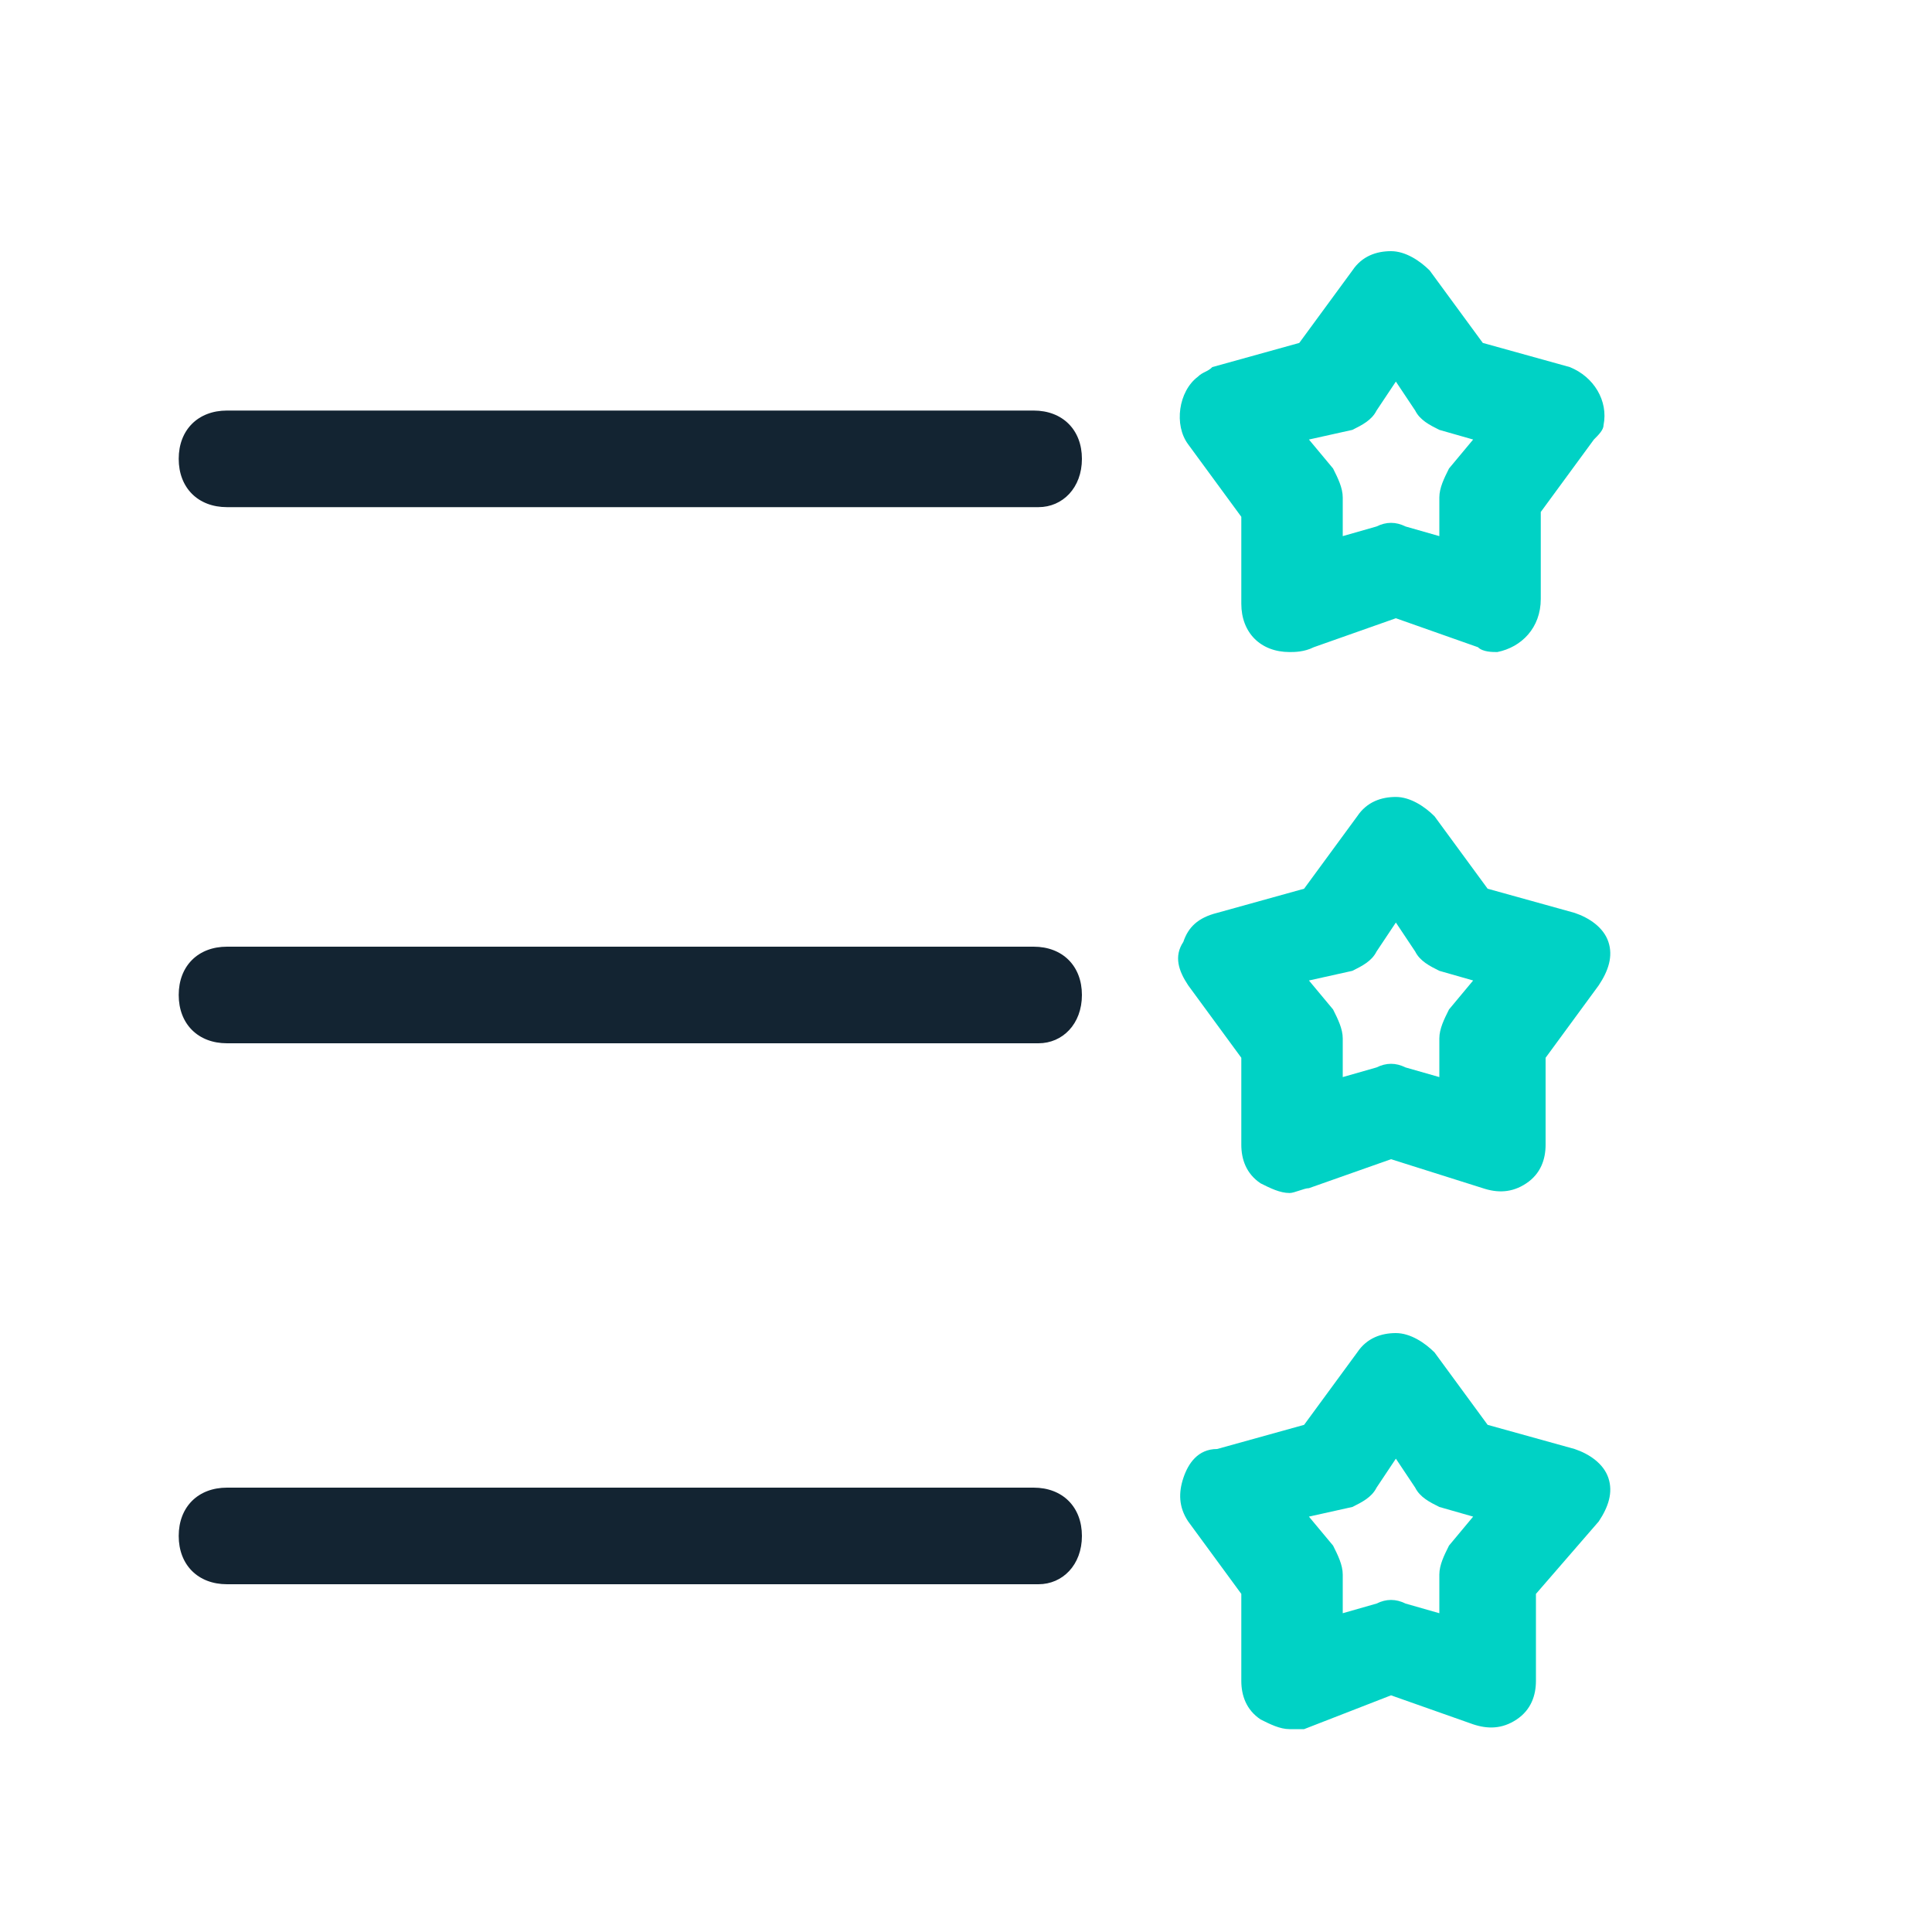
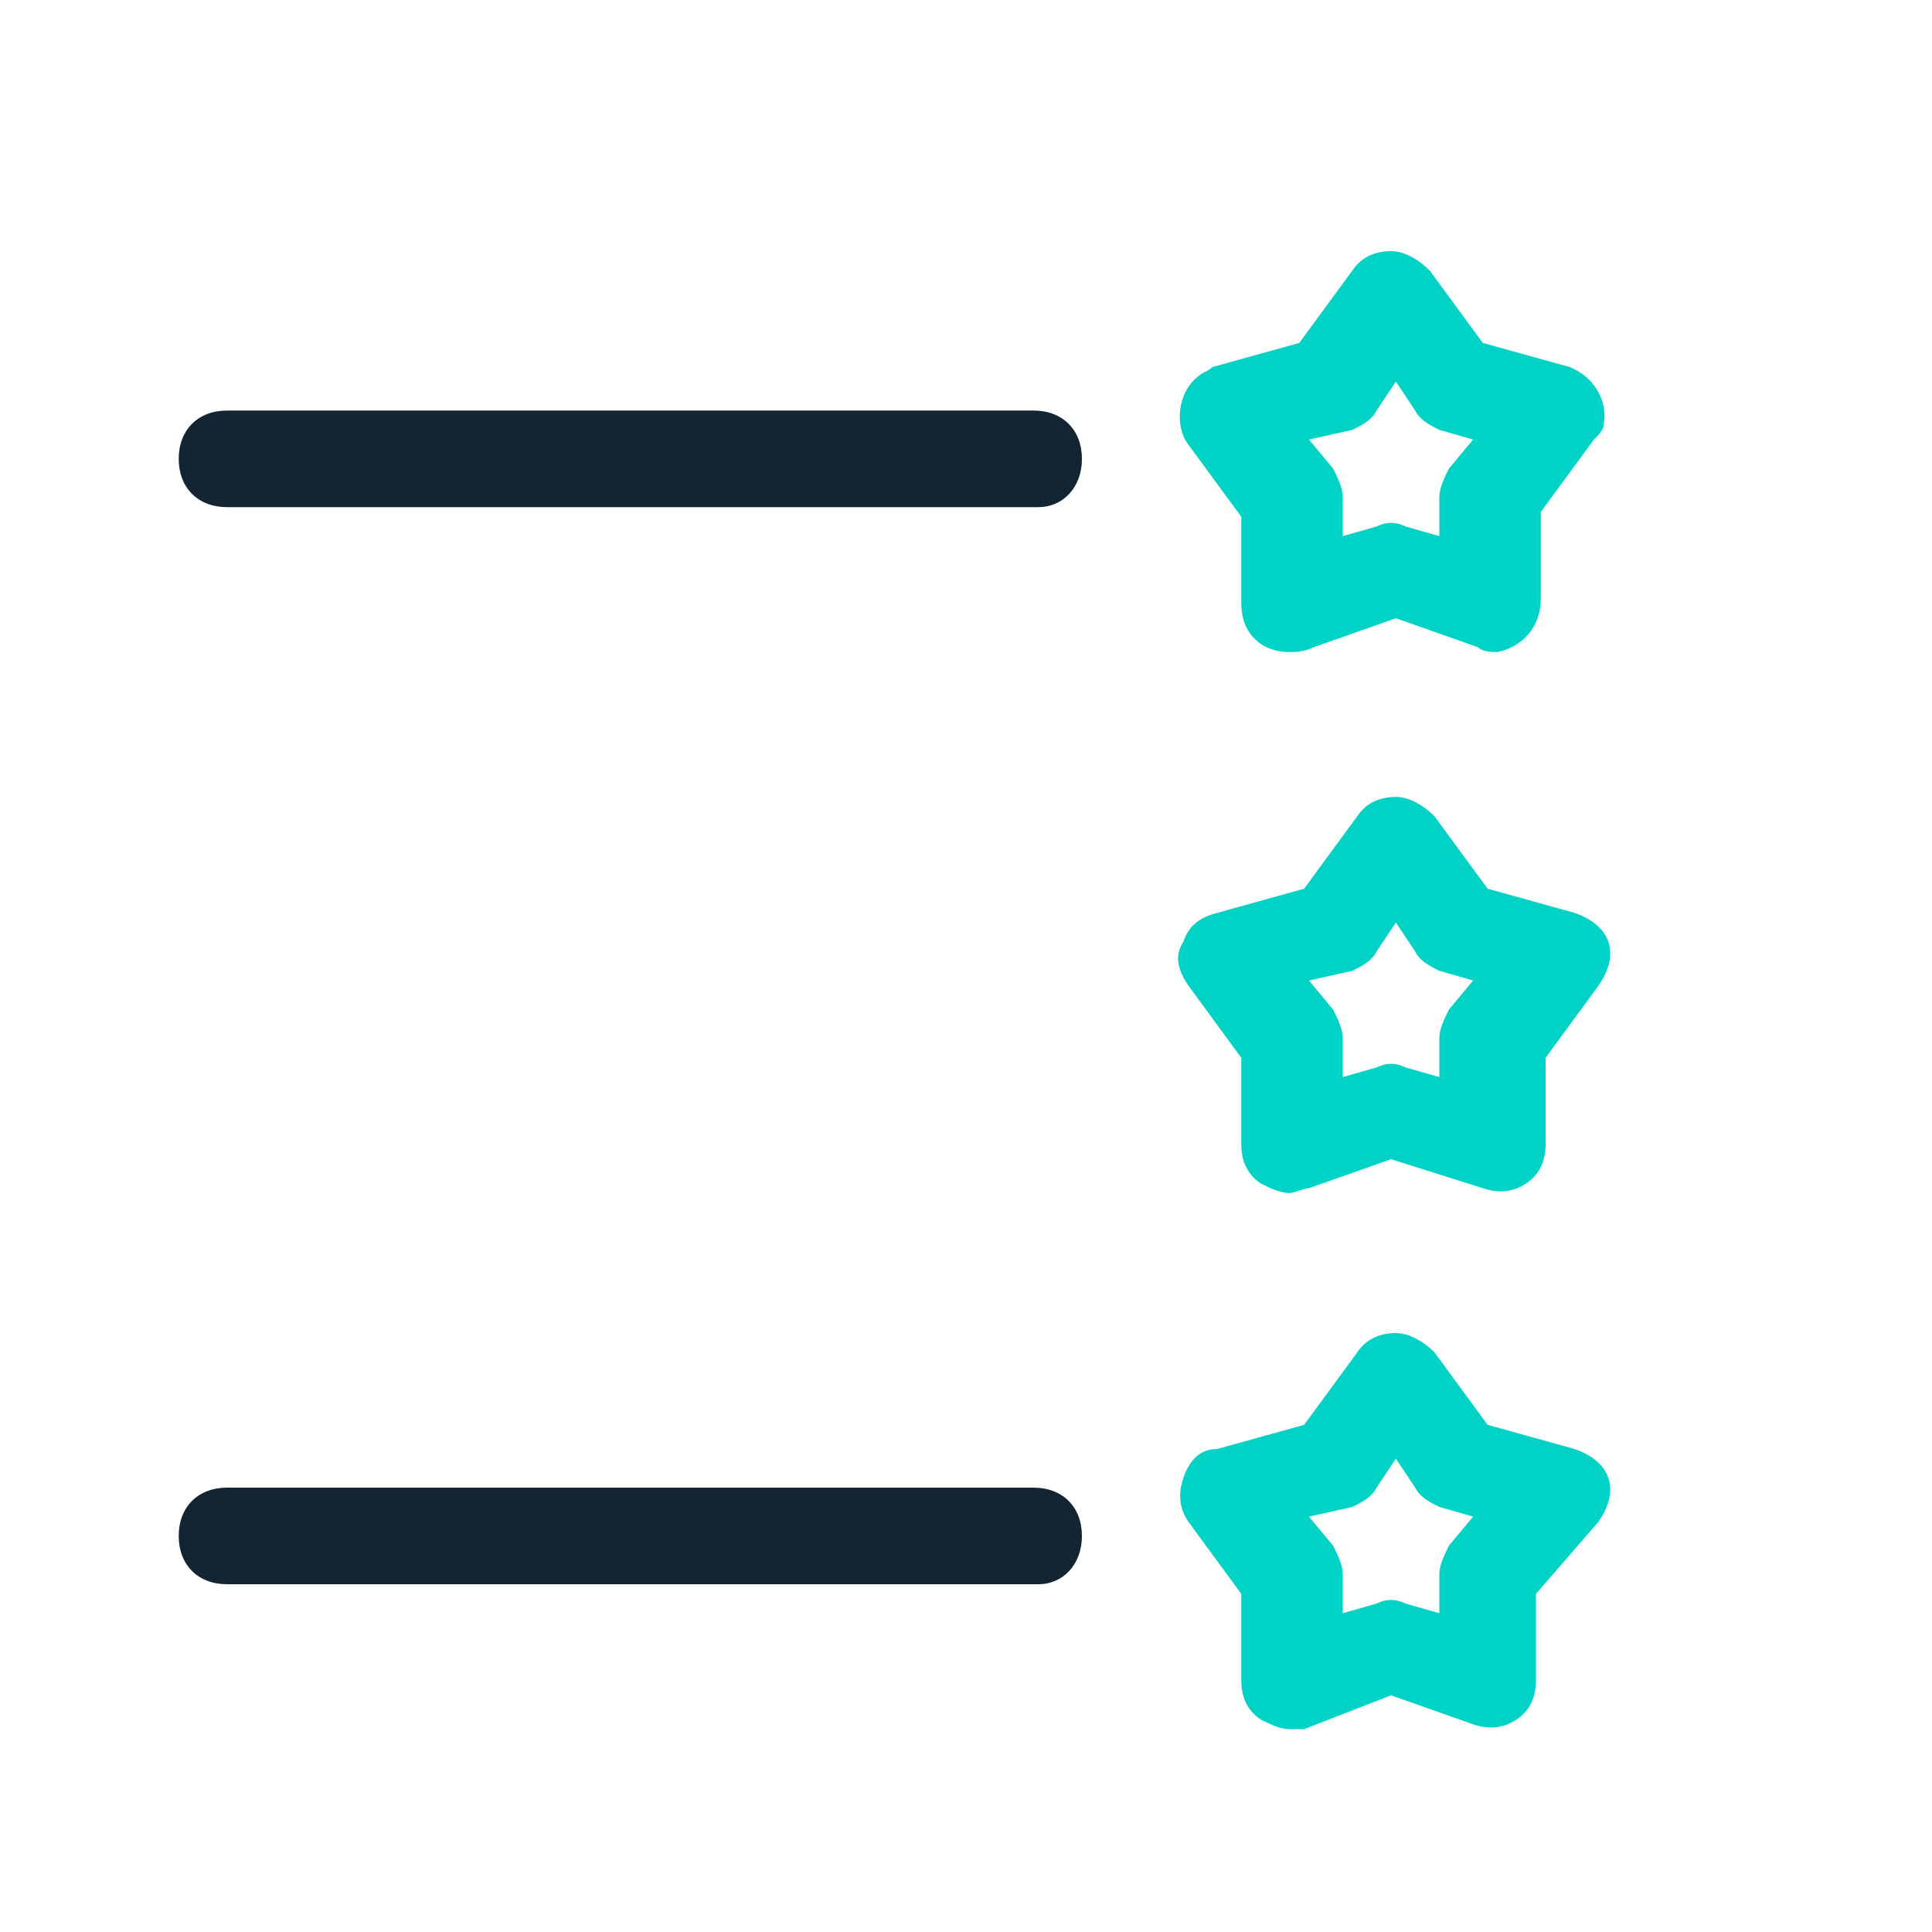
<svg xmlns="http://www.w3.org/2000/svg" version="1.1" id="Calque_1" x="0px" y="0px" viewBox="0 0 40 40" style="enable-background:new 0 0 40 40;" xml:space="preserve">
  <style type="text/css">
	.st0{fill:none;}
	.st1{fill:#00D2C5;}
	.st2{fill:#132432;}
</style>
  <g id="Calque_1_00000147900793972241474160000013959439960201181362_">
    <rect class="st0" width="40" height="40" />
  </g>
  <g id="Calque_2_00000119115096833965476900000004145420293188234159_">
    <path class="st1" d="M26.7,13.5c-0.6,0-1-0.4-1-1v-1.8l-1.1-1.5c-0.3-0.4-0.2-1.1,0.2-1.4c0.1-0.1,0.2-0.1,0.3-0.2l1.8-0.5L28,5.6   c0.2-0.3,0.5-0.4,0.8-0.4l0,0c0.3,0,0.6,0.2,0.8,0.4l1.1,1.5l1.8,0.5c0.5,0.2,0.8,0.7,0.7,1.2c0,0.1-0.1,0.2-0.2,0.3l-1.1,1.5v1.8   c0,0.6-0.4,1-0.9,1.1c-0.1,0-0.3,0-0.4-0.1l-1.7-0.6l-1.7,0.6C27,13.5,26.8,13.5,26.7,13.5z M27.1,9.1l0.5,0.6   c0.1,0.2,0.2,0.4,0.2,0.6v0.8l0.7-0.2c0.2-0.1,0.4-0.1,0.6,0l0.7,0.2v-0.8c0-0.2,0.1-0.4,0.2-0.6l0.5-0.6l-0.7-0.2   c-0.2-0.1-0.4-0.2-0.5-0.4l-0.4-0.6l-0.4,0.6c-0.1,0.2-0.3,0.3-0.5,0.4L27.1,9.1z" />
    <path class="st2" d="M21.5,10.5H4.7c-0.6,0-1-0.4-1-1s0.4-1,1-1h16.7c0.6,0,1,0.4,1,1S22,10.5,21.5,10.5z" />
    <path class="st1" d="M26.7,24.7c-0.2,0-0.4-0.1-0.6-0.2c-0.3-0.2-0.4-0.5-0.4-0.8v-1.8l-1.1-1.5c-0.2-0.3-0.3-0.6-0.1-0.9   c0.1-0.3,0.3-0.5,0.7-0.6l1.8-0.5l1.1-1.5c0.2-0.3,0.5-0.4,0.8-0.4l0,0c0.3,0,0.6,0.2,0.8,0.4l1.1,1.5l1.8,0.5   c0.3,0.1,0.6,0.3,0.7,0.6c0.1,0.3,0,0.6-0.2,0.9l-1.1,1.5v1.8c0,0.3-0.1,0.6-0.4,0.8c-0.3,0.2-0.6,0.2-0.9,0.1L28.8,24l-1.7,0.6   C27,24.6,26.8,24.7,26.7,24.7z M27.1,20.3l0.5,0.6c0.1,0.2,0.2,0.4,0.2,0.6v0.8l0.7-0.2c0.2-0.1,0.4-0.1,0.6,0l0.7,0.2v-0.8   c0-0.2,0.1-0.4,0.2-0.6l0.5-0.6l-0.7-0.2c-0.2-0.1-0.4-0.2-0.5-0.4l-0.4-0.6l-0.4,0.6c-0.1,0.2-0.3,0.3-0.5,0.4L27.1,20.3z" />
-     <path class="st2" d="M21.5,21.6H4.7c-0.6,0-1-0.4-1-1s0.4-1,1-1h16.7c0.6,0,1,0.4,1,1S22,21.6,21.5,21.6z" />
    <path class="st1" d="M26.7,35.8c-0.2,0-0.4-0.1-0.6-0.2c-0.3-0.2-0.4-0.5-0.4-0.8V33l-1.1-1.5c-0.2-0.3-0.2-0.6-0.1-0.9   c0.1-0.3,0.3-0.6,0.7-0.6l1.8-0.5l1.1-1.5c0.2-0.3,0.5-0.4,0.8-0.4l0,0c0.3,0,0.6,0.2,0.8,0.4l1.1,1.5l1.8,0.5   c0.3,0.1,0.6,0.3,0.7,0.6c0.1,0.3,0,0.6-0.2,0.9L31.8,33v1.8c0,0.3-0.1,0.6-0.4,0.8c-0.3,0.2-0.6,0.2-0.9,0.1l-1.7-0.6L27,35.8   C26.9,35.8,26.8,35.8,26.7,35.8z M27.1,31.4l0.5,0.6c0.1,0.2,0.2,0.4,0.2,0.6v0.8l0.7-0.2c0.2-0.1,0.4-0.1,0.6,0l0.7,0.2v-0.8   c0-0.2,0.1-0.4,0.2-0.6l0.5-0.6l-0.7-0.2c-0.2-0.1-0.4-0.2-0.5-0.4l-0.4-0.6l-0.4,0.6c-0.1,0.2-0.3,0.3-0.5,0.4L27.1,31.4z" />
    <path class="st2" d="M21.5,32.8H4.7c-0.6,0-1-0.4-1-1s0.4-1,1-1h16.7c0.6,0,1,0.4,1,1S22,32.8,21.5,32.8z" />
  </g>
</svg>